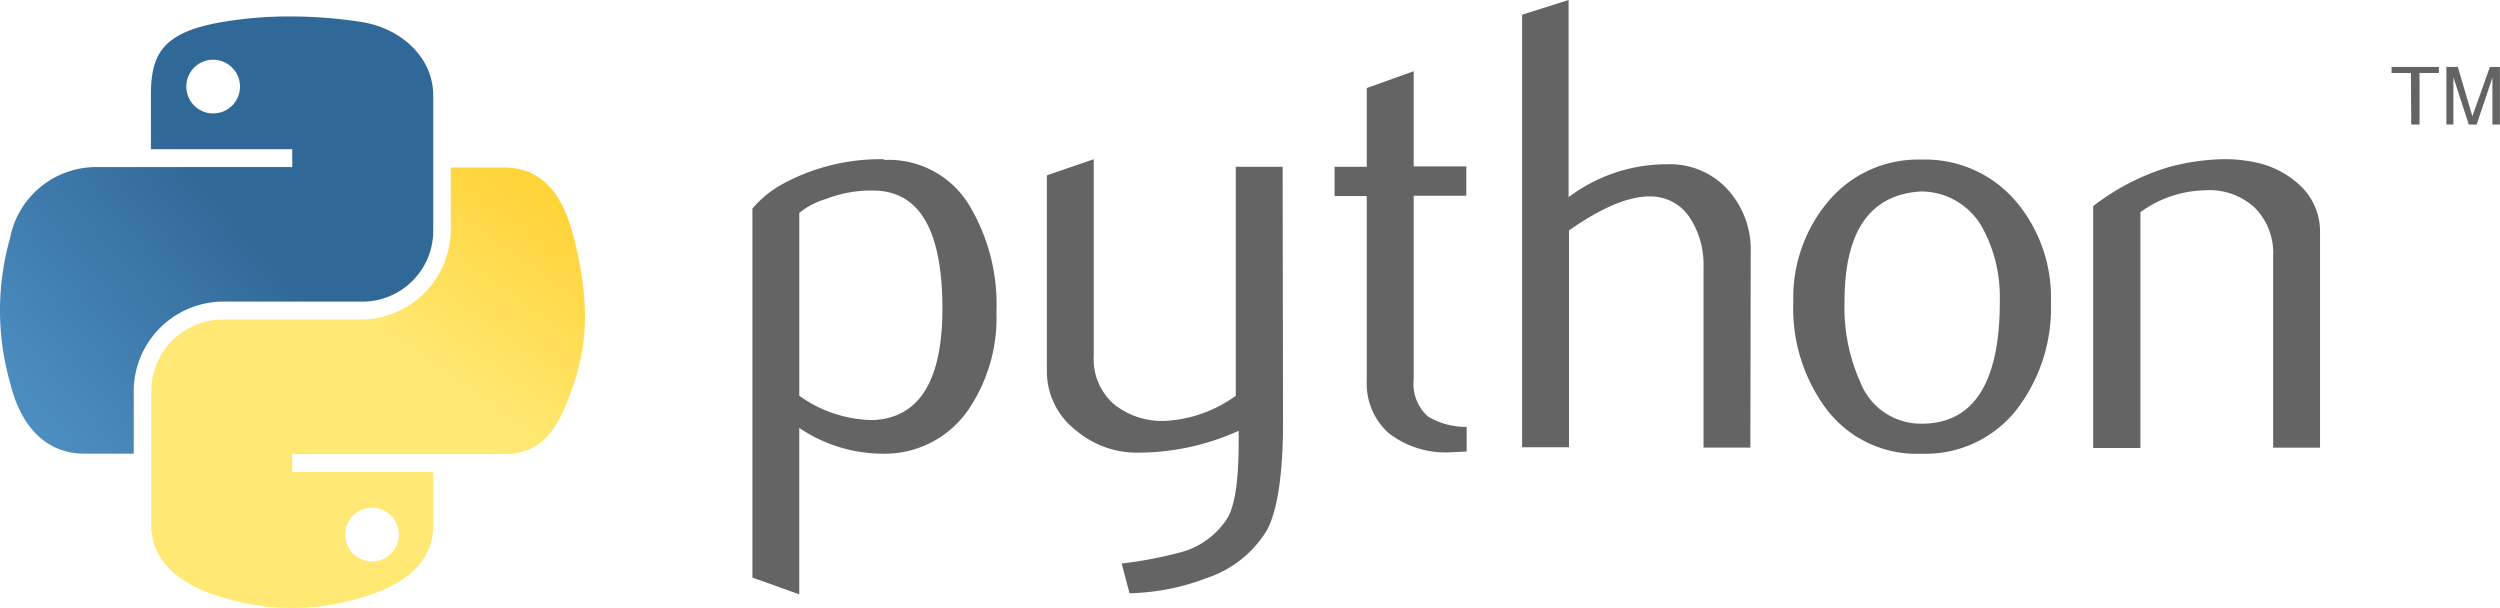
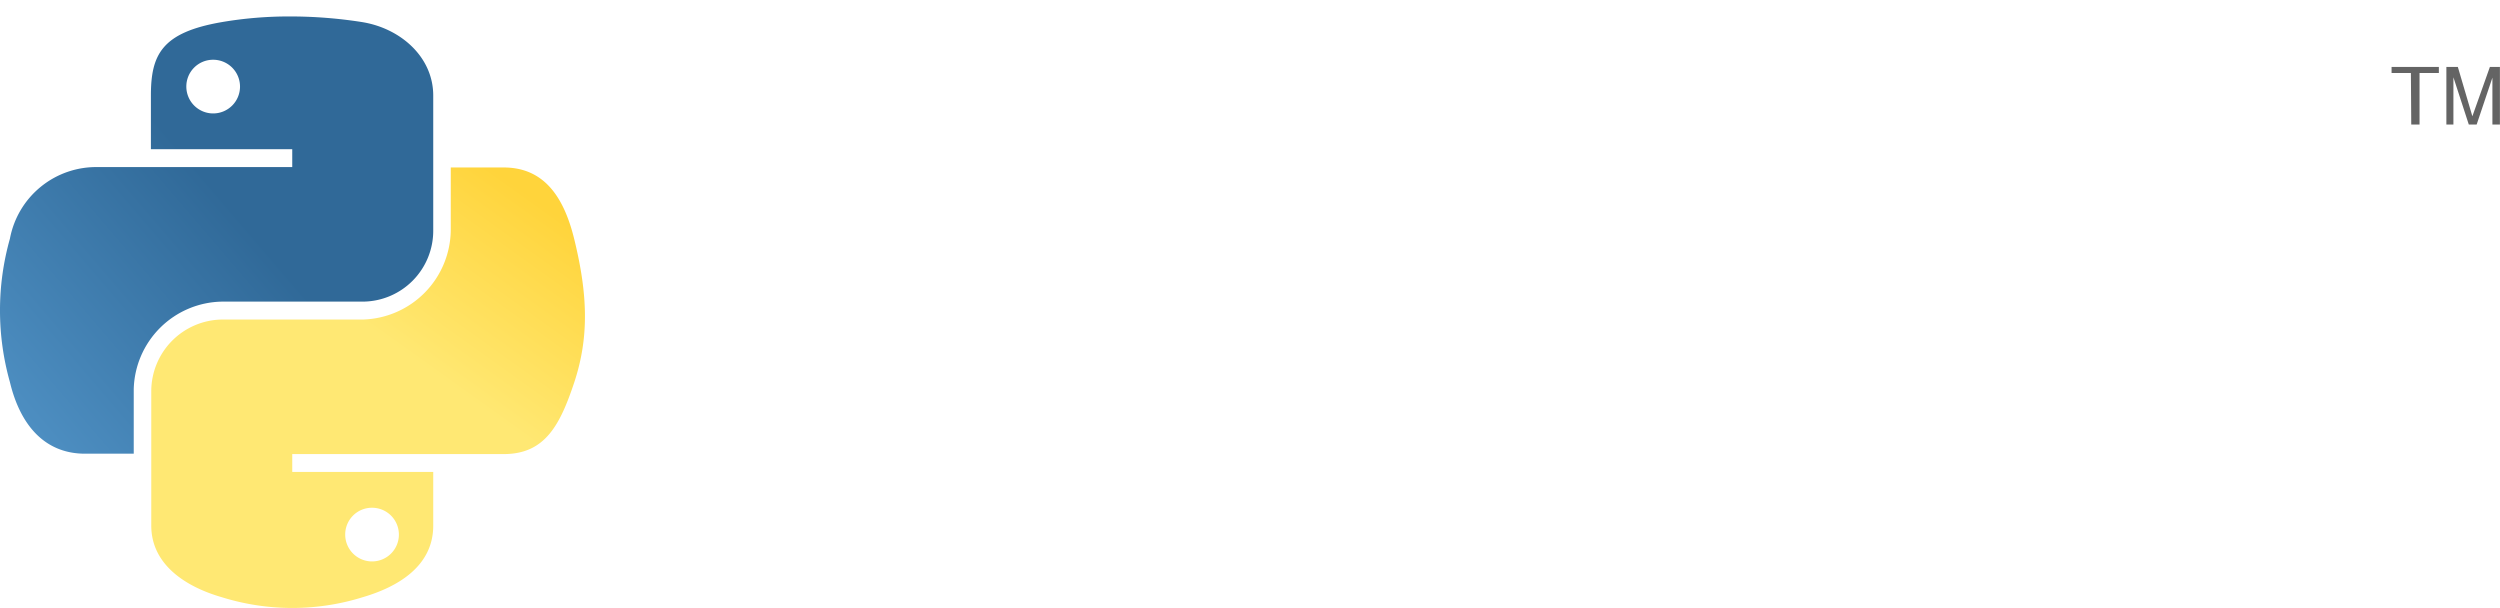
<svg xmlns="http://www.w3.org/2000/svg" width="211.329" height="51.391" viewBox="0 0 211.329 51.391">
  <defs>
    <linearGradient id="linear-gradient" x1="-0.034" y1="1.286" x2="0.712" y2="0.644" gradientUnits="objectBoundingBox">
      <stop offset="0" stop-color="#5a9fd4" />
      <stop offset="1" stop-color="#306998" />
    </linearGradient>
    <linearGradient id="linear-gradient-2" x1="0.651" y1="-0.09" x2="0.385" y2="0.284" gradientUnits="objectBoundingBox">
      <stop offset="0" stop-color="#ffd43b" />
      <stop offset="1" stop-color="#ffe873" />
    </linearGradient>
  </defs>
  <g id="python_1" transform="translate(-0.025)">
-     <path id="Path_60" data-name="Path 60" d="M226.361,26.1q0-9.709-5.535-9.982a10.432,10.432,0,0,0-4.3.7A6.343,6.343,0,0,0,214.262,18V33.453a10.9,10.9,0,0,0,6.291,2.057c3.872-.212,5.807-3.357,5.807-9.407Zm4.567.272a13.817,13.817,0,0,1-2.329,8.2,8.573,8.573,0,0,1-7.2,3.781,12.7,12.7,0,0,1-7.138-2.178V50.24L210.3,48.819V17.634a8.98,8.98,0,0,1,2.511-2.057,17.278,17.278,0,0,1,8.59-2.117l.061.06A7.955,7.955,0,0,1,228.6,17.3a16.291,16.291,0,0,1,2.329,9.074ZM255.156,35.6c0,4.416-.454,7.471-1.331,9.165a9.393,9.393,0,0,1-5.082,4.083,19.351,19.351,0,0,1-6.564,1.3l-.665-2.511a35.573,35.573,0,0,0,5.051-.968,6.716,6.716,0,0,0,3.962-2.994c.575-1.089.877-3.176.877-6.231V36.418a20.7,20.7,0,0,1-8.53,1.845,7.917,7.917,0,0,1-5.172-1.845,6.3,6.3,0,0,1-2.511-5.112V14.821l3.962-1.361V30.066a5.067,5.067,0,0,0,1.724,4.114,6.483,6.483,0,0,0,4.446,1.391,11.147,11.147,0,0,0,5.838-2.117V14.1h3.962l.03,21.506Zm15.486,2.571-1.3.06a7.841,7.841,0,0,1-5.233-1.6,5.582,5.582,0,0,1-1.875-4.446V16.575h-2.722V14.1h2.722V7.441L266.2,6.019v8.046h4.446v2.48H266.2V32.062a3.675,3.675,0,0,0,1.21,3.146,6.213,6.213,0,0,0,3.267.877v2.087Zm24.016-.333H290.7V22.534a7.207,7.207,0,0,0-1.089-4.023,3.96,3.96,0,0,0-3.478-1.906c-1.815,0-4.083.968-6.806,2.873v18.33h-3.962V1.24L279.294,0V16.666a13.829,13.829,0,0,1,8.318-2.783A6.62,6.62,0,0,1,292.723,16a7.519,7.519,0,0,1,1.966,5.263l-.03,16.575ZM315.741,25.5a12.252,12.252,0,0,0-1.422-6.17,5.941,5.941,0,0,0-5.2-3.146c-4.356.242-6.5,3.357-6.5,9.316a15.426,15.426,0,0,0,1.361,6.866,5.483,5.483,0,0,0,5.233,3.448c4.325-.03,6.533-3.478,6.533-10.314Zm4.325.03a14.127,14.127,0,0,1-2.722,8.862,9.8,9.8,0,0,1-8.257,3.962,9.544,9.544,0,0,1-8.136-3.962,14.224,14.224,0,0,1-2.662-8.862,12.658,12.658,0,0,1,2.873-8.409,9.909,9.909,0,0,1,7.985-3.63,10.071,10.071,0,0,1,8.046,3.63,12.6,12.6,0,0,1,2.873,8.409Zm22.746,12.311H338.85V21.657a5.4,5.4,0,0,0-1.6-4.144,5.674,5.674,0,0,0-4.265-1.422,9.537,9.537,0,0,0-5.354,1.845V37.869h-3.993V17.422a19.645,19.645,0,0,1,6.291-3.267,18.756,18.756,0,0,1,4.779-.7,12.6,12.6,0,0,1,2.662.272,7.827,7.827,0,0,1,3.811,2,5.325,5.325,0,0,1,1.633,3.9V37.839Z" transform="translate(-146.673)" fill="#646464" />
    <path id="Path_61" data-name="Path 61" d="M24.457,4.6a33.58,33.58,0,0,0-5.717.484c-5.051.877-5.959,2.752-5.959,6.2v4.537H24.729v1.512H8.3A7.422,7.422,0,0,0,.864,23.383a22.325,22.325,0,0,0,0,12.129c.847,3.539,2.873,6.049,6.352,6.049H11.33V36.117a7.59,7.59,0,0,1,7.441-7.411H30.688a5.99,5.99,0,0,0,5.959-6.049V11.285c0-3.236-2.722-5.656-5.959-6.2A39.036,39.036,0,0,0,24.457,4.6ZM18.014,8.26a2.269,2.269,0,1,1-2.238,2.269A2.259,2.259,0,0,1,18.014,8.26Z" transform="translate(0 -3.209)" fill="url(#linear-gradient)" />
    <path id="Path_62" data-name="Path 62" d="M67.617,46.8v5.293a7.641,7.641,0,0,1-7.441,7.562H48.259A6.069,6.069,0,0,0,42.3,65.7V77.077c0,3.236,2.813,5.142,5.959,6.049a19.979,19.979,0,0,0,11.917,0c2.994-.877,5.959-2.631,5.959-6.049V72.54H54.217V71.028H72.093c3.478,0,4.749-2.42,5.959-6.049,1.24-3.751,1.18-7.32,0-12.129-.847-3.448-2.48-6.049-5.959-6.049ZM60.932,75.565a2.269,2.269,0,1,1-2.238,2.269A2.259,2.259,0,0,1,60.932,75.565Z" transform="translate(-29.488 -32.644)" fill="url(#linear-gradient-2)" />
    <path id="Path_63" data-name="Path 63" d="M670.064,23.57h.7V19.214h1.633V18.7H668.4v.514h1.633l.03,4.356m2.964,0h.6V19.577l1.3,3.993h.665l1.331-3.962V23.57h.635V18.7h-.847l-1.482,4.174L674,18.7h-.968v4.87" transform="translate(-466.211 -13.044)" fill="#646464" />
  </g>
</svg>